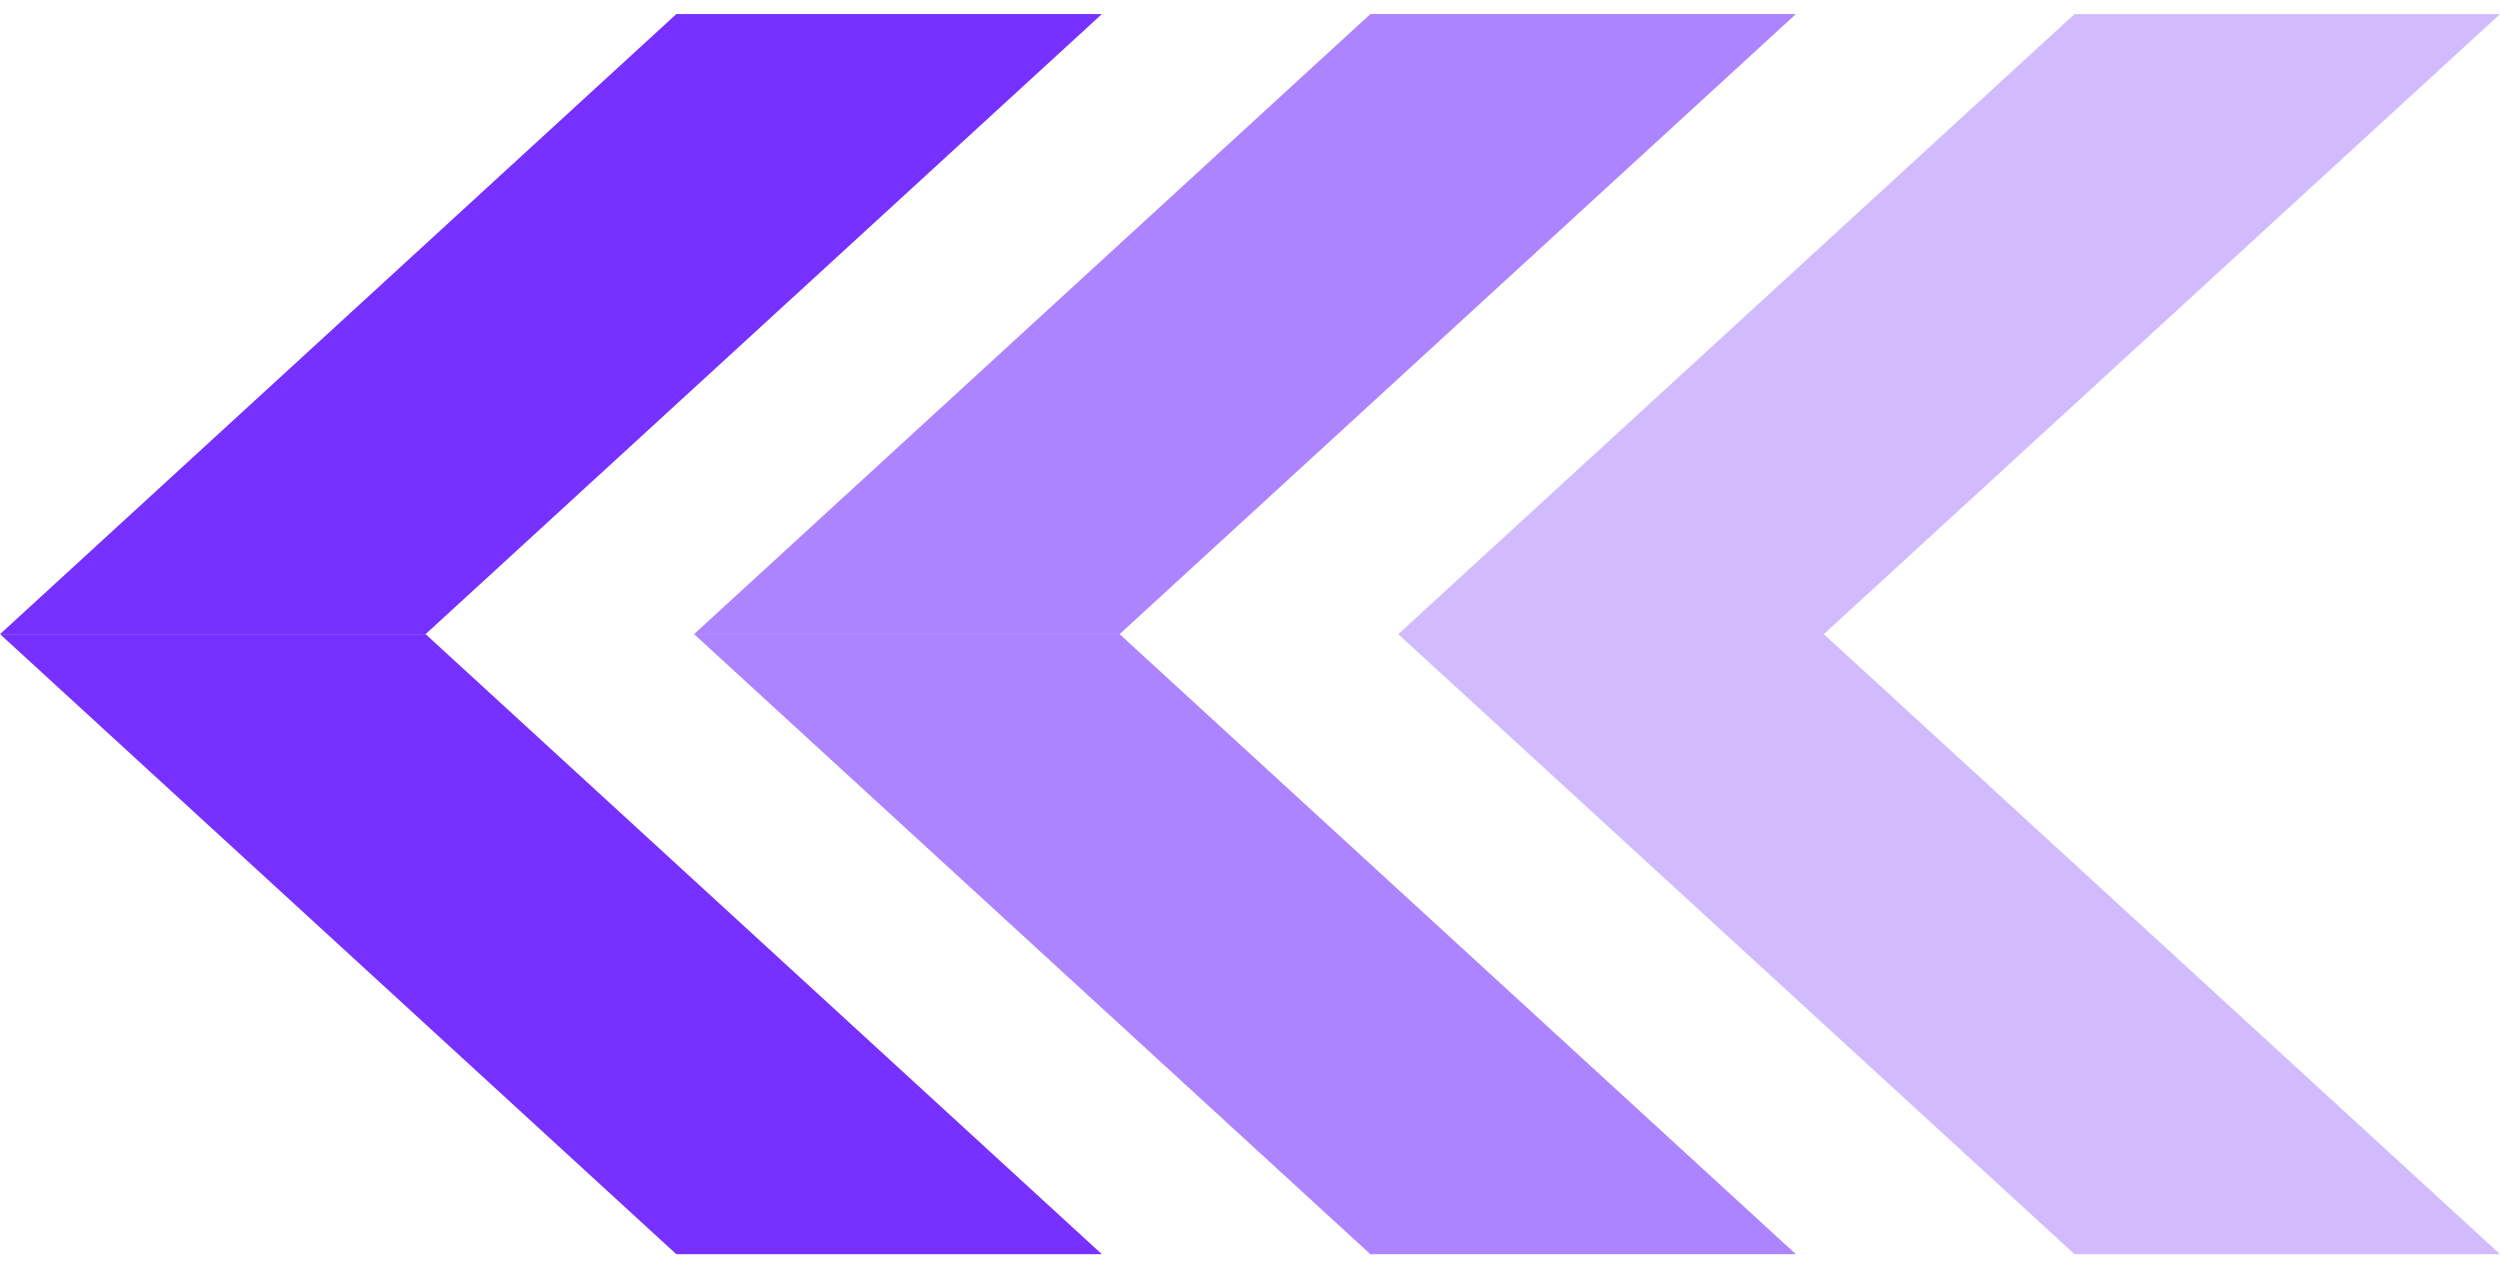
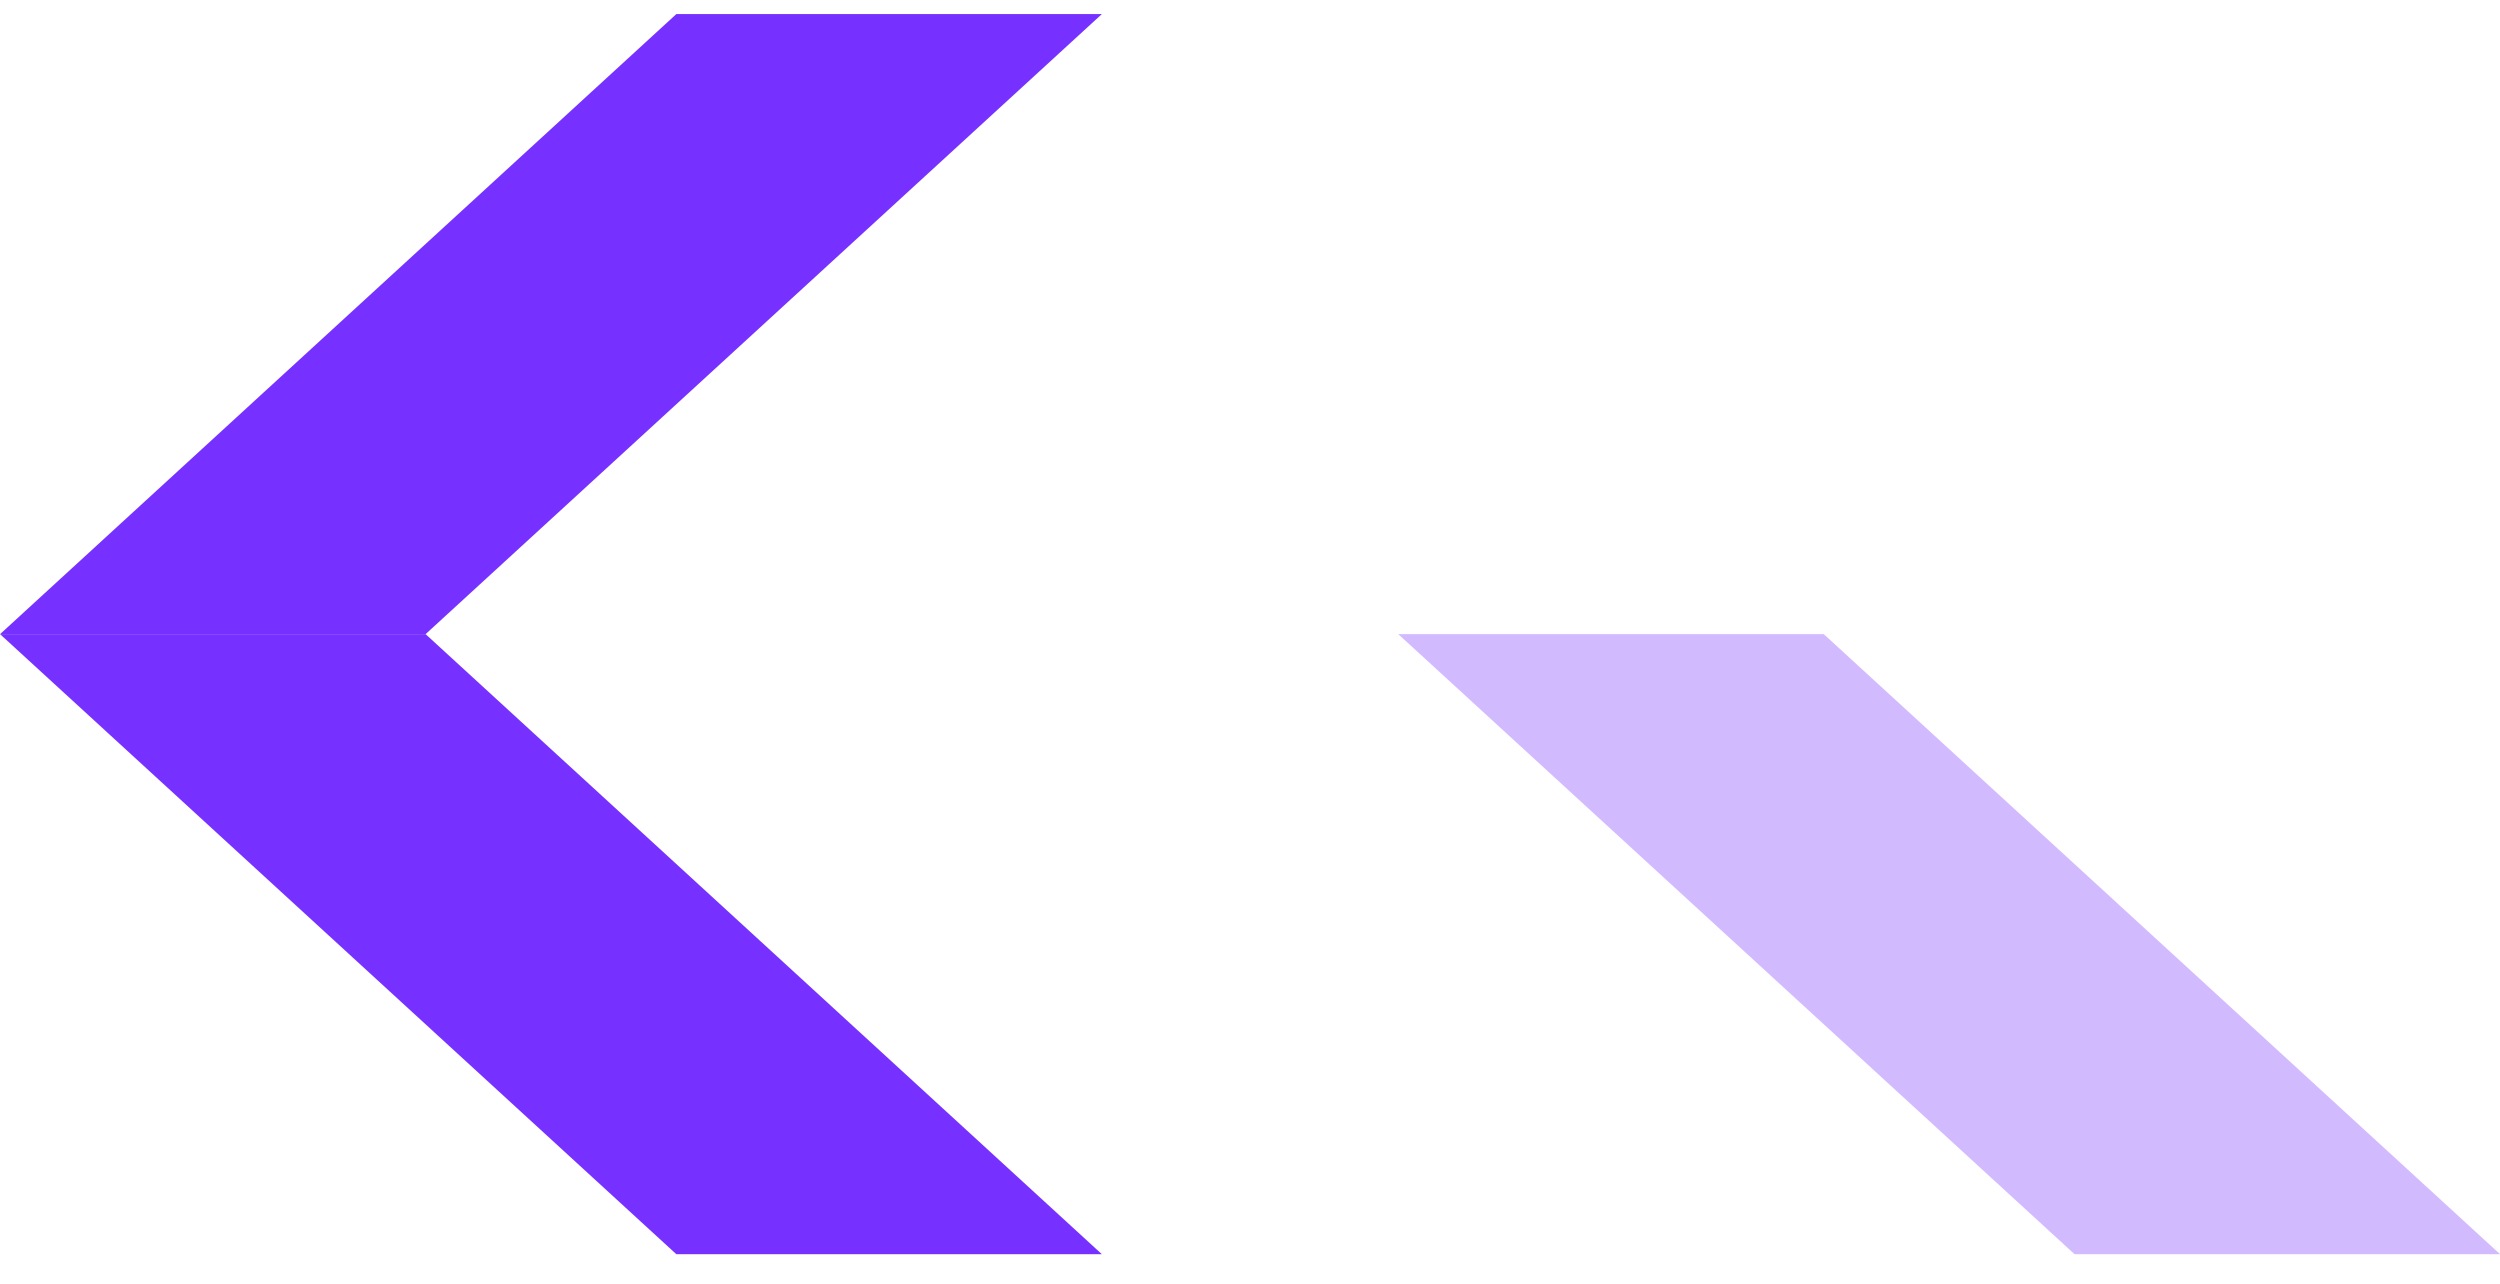
<svg xmlns="http://www.w3.org/2000/svg" width="74" height="38" viewBox="0 0 74 38" fill="none">
  <path d="M32.615 0.417H20.019L0.001 18.771H12.597L32.615 0.417Z" fill="#7630FF" />
  <path d="M0.002 18.771H12.598L32.616 37.125H20.02L0.002 18.771Z" fill="#7630FF" />
-   <path d="M53.158 0.417H40.562L20.544 18.771H33.14L53.158 0.417Z" fill="#7630FF" fill-opacity="0.59" />
-   <path d="M20.545 18.771H33.141L53.159 37.125H40.563L20.545 18.771Z" fill="#7630FF" fill-opacity="0.59" />
-   <path d="M74.002 0.417H61.406L41.388 18.771H53.984L74.002 0.417Z" fill="#7630FF" fill-opacity="0.33" />
  <path d="M41.389 18.771H53.984L74.003 37.125H61.407L41.389 18.771Z" fill="#7630FF" fill-opacity="0.33" />
</svg>